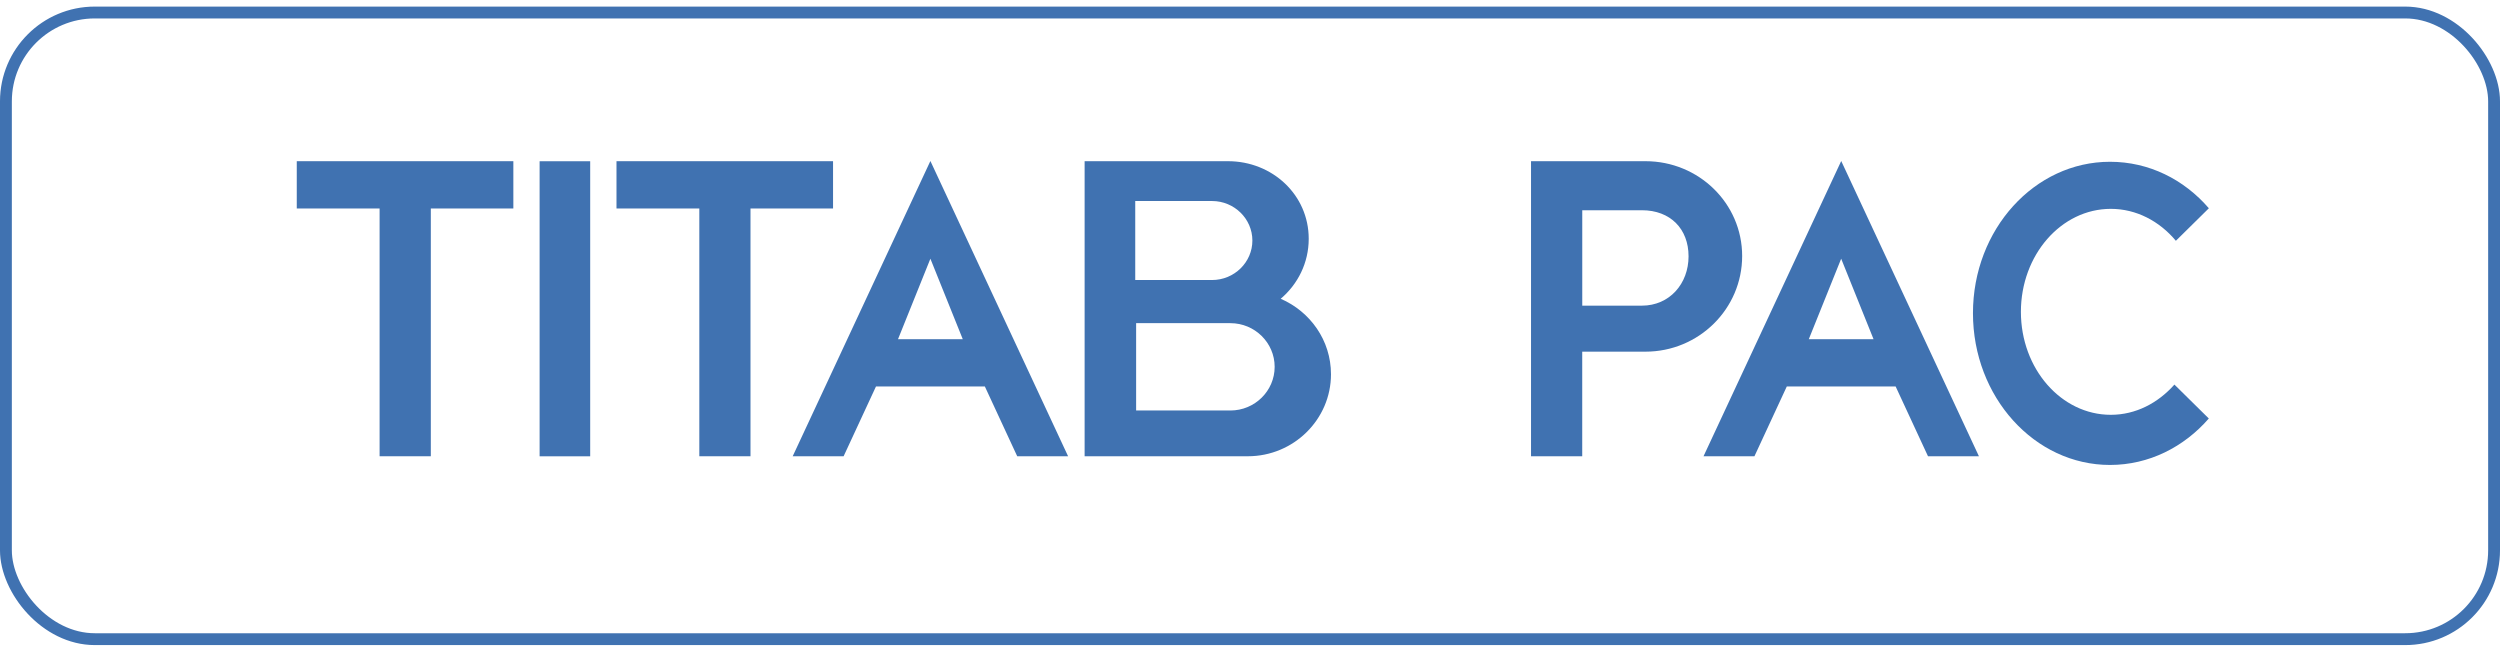
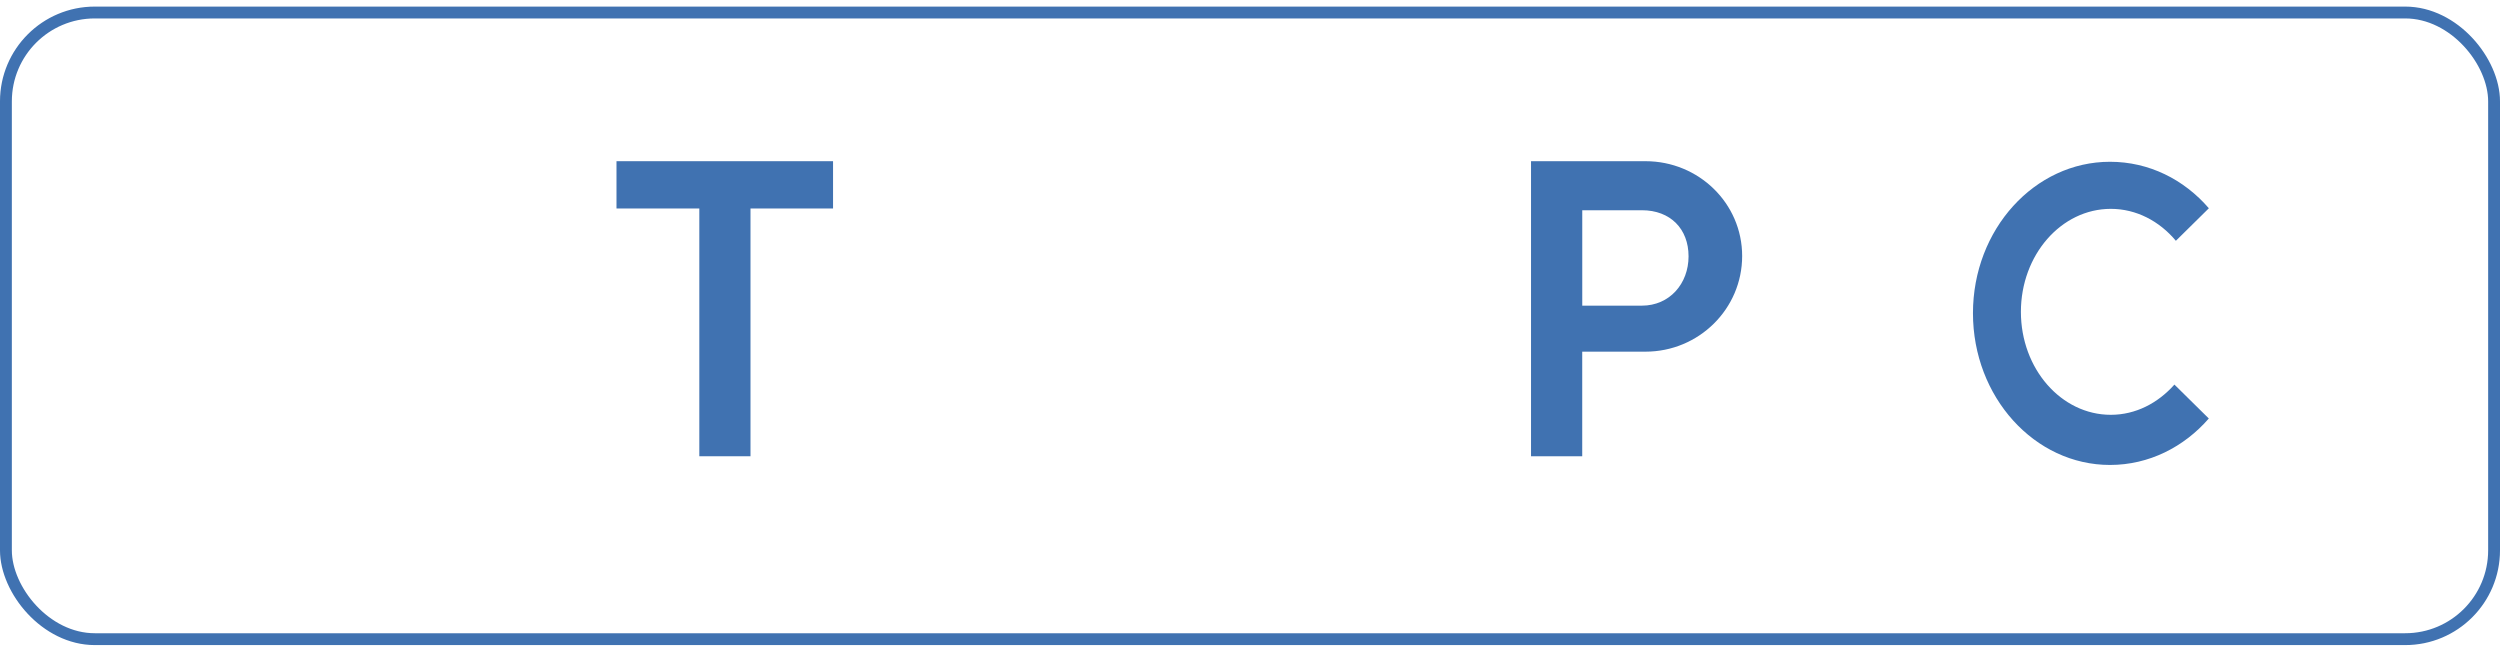
<svg xmlns="http://www.w3.org/2000/svg" width="211" height="55" viewBox="0 0 211 55" fill="none">
-   <path d="M36.361 17.596V38.508H32.038V17.596H25.047V13.605H43.327V17.596H36.361Z" fill="#4072B1" />
-   <path d="M49.812 13.609H45.543V38.512H49.812V13.609Z" fill="#4072B1" />
  <path d="M63.342 17.596V38.508H59.023V17.596H52.032V13.605H70.309V17.596H63.342Z" fill="#4072B1" />
-   <path d="M95.889 27.275V34.646H103.847C105.903 34.646 107.581 32.992 107.581 30.96C107.581 28.929 105.903 27.275 103.847 27.275H95.889ZM95.814 23.634H102.296C104.176 23.634 105.701 22.133 105.701 20.302C105.701 18.471 104.176 16.966 102.296 16.966H95.814V23.634ZM91.542 38.508V13.605H103.641C107.379 13.605 110.456 16.44 110.456 20.153C110.456 22.184 109.539 23.987 108.091 25.216C110.583 26.296 112.335 28.728 112.335 31.587C112.335 35.401 109.181 38.508 105.319 38.508H91.538H91.542Z" fill="#4072B1" />
  <path d="M142.514 21.631C142.514 19.326 140.988 17.744 138.574 17.744H133.543V25.797H138.574C140.914 25.797 142.514 23.942 142.514 21.634M147.038 21.607C147.038 26.071 143.377 29.68 138.878 29.68H133.54V38.508H129.218V13.605H138.878C143.377 13.605 147.038 17.166 147.038 21.607Z" fill="#4072B1" />
  <path d="M186.427 35.318C184.331 37.726 181.379 39.242 178.083 39.242C171.715 39.242 166.518 33.511 166.518 26.434C166.518 19.357 171.715 13.654 178.083 13.654C181.379 13.654 184.331 15.146 186.427 17.578L183.644 20.323C182.257 18.662 180.303 17.627 178.154 17.627C173.956 17.627 170.564 21.527 170.564 26.32C170.564 31.113 173.956 35.01 178.154 35.01C180.253 35.01 182.129 34.023 183.521 32.459L186.423 35.321L186.427 35.318Z" fill="#4072B1" />
-   <path d="M81.258 28.628L78.525 21.835L75.792 28.628H81.258ZM85.853 38.508L83.12 32.615H73.934L71.201 38.508H66.903L78.525 13.588L90.147 38.508H85.853Z" fill="#4072B1" />
-   <path d="M158.128 28.628L155.395 21.835L152.662 28.628H158.128ZM162.723 38.508L159.99 32.615H150.807L148.075 38.508H143.777L155.399 13.588L167.021 38.508H162.727H162.723Z" fill="#4072B1" />
  <rect x="0.5" y="1.056" width="210" height="52.889" rx="7.5" stroke="#4072B1" />
</svg>